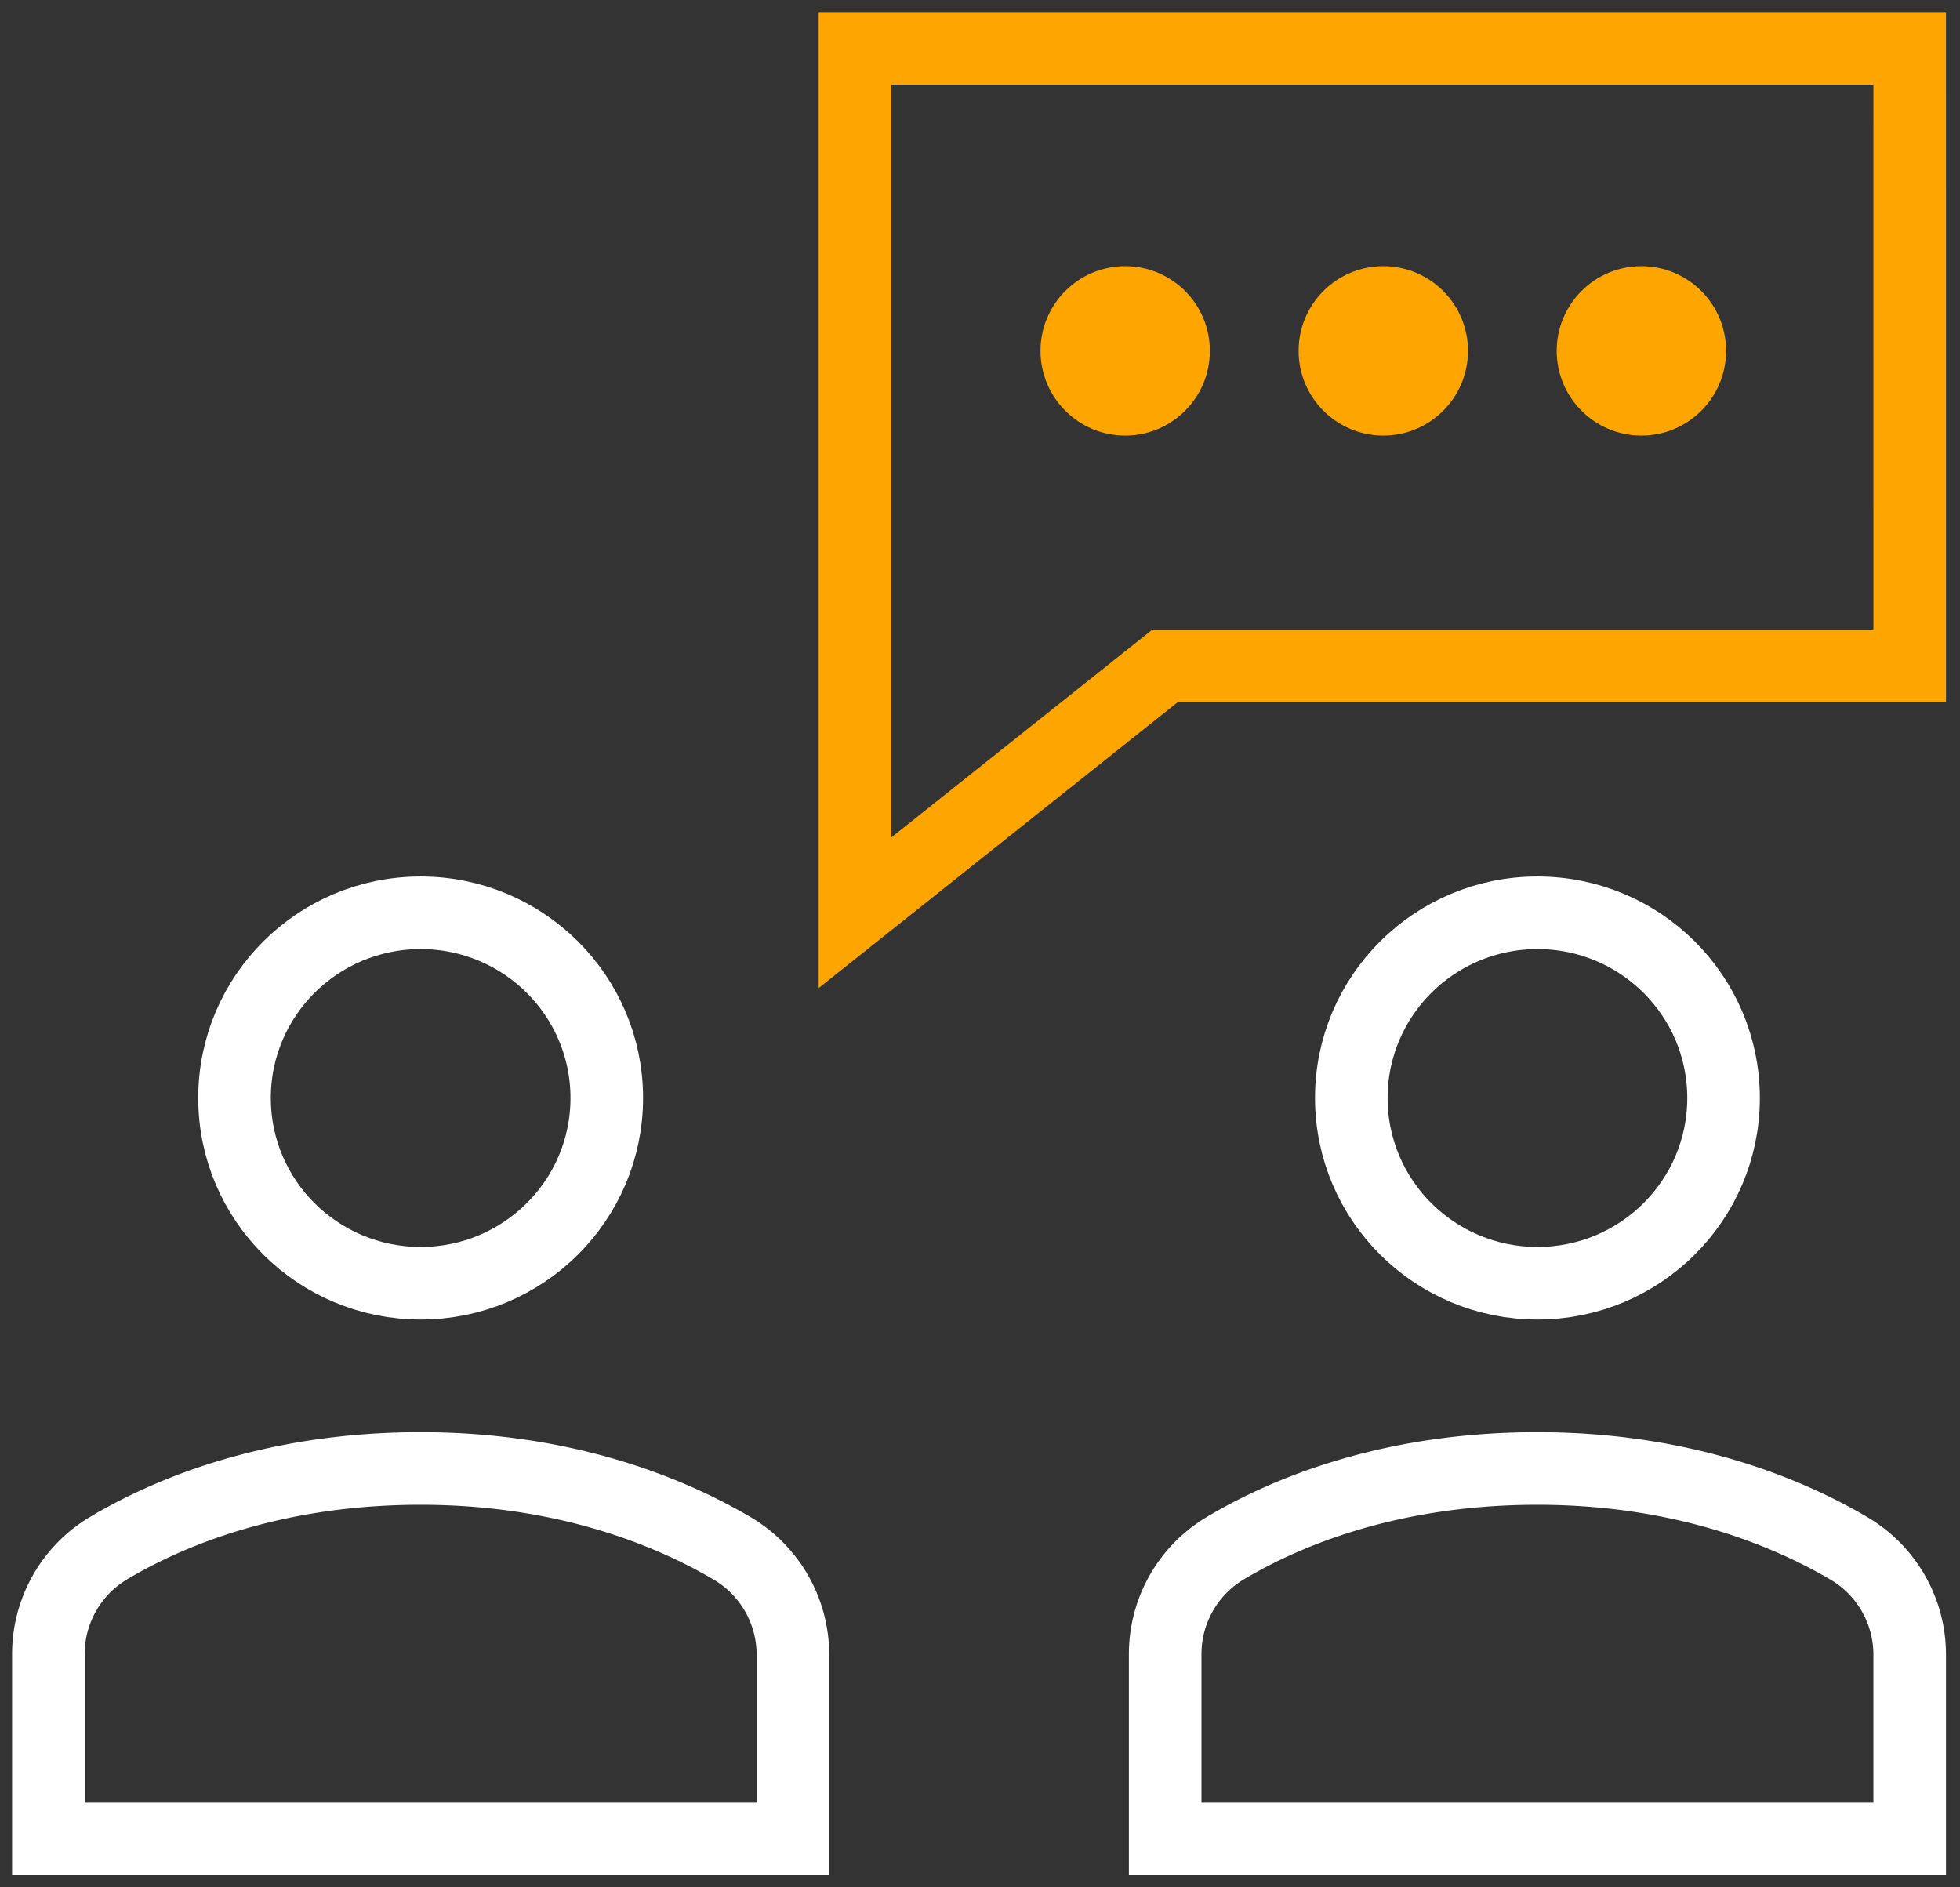
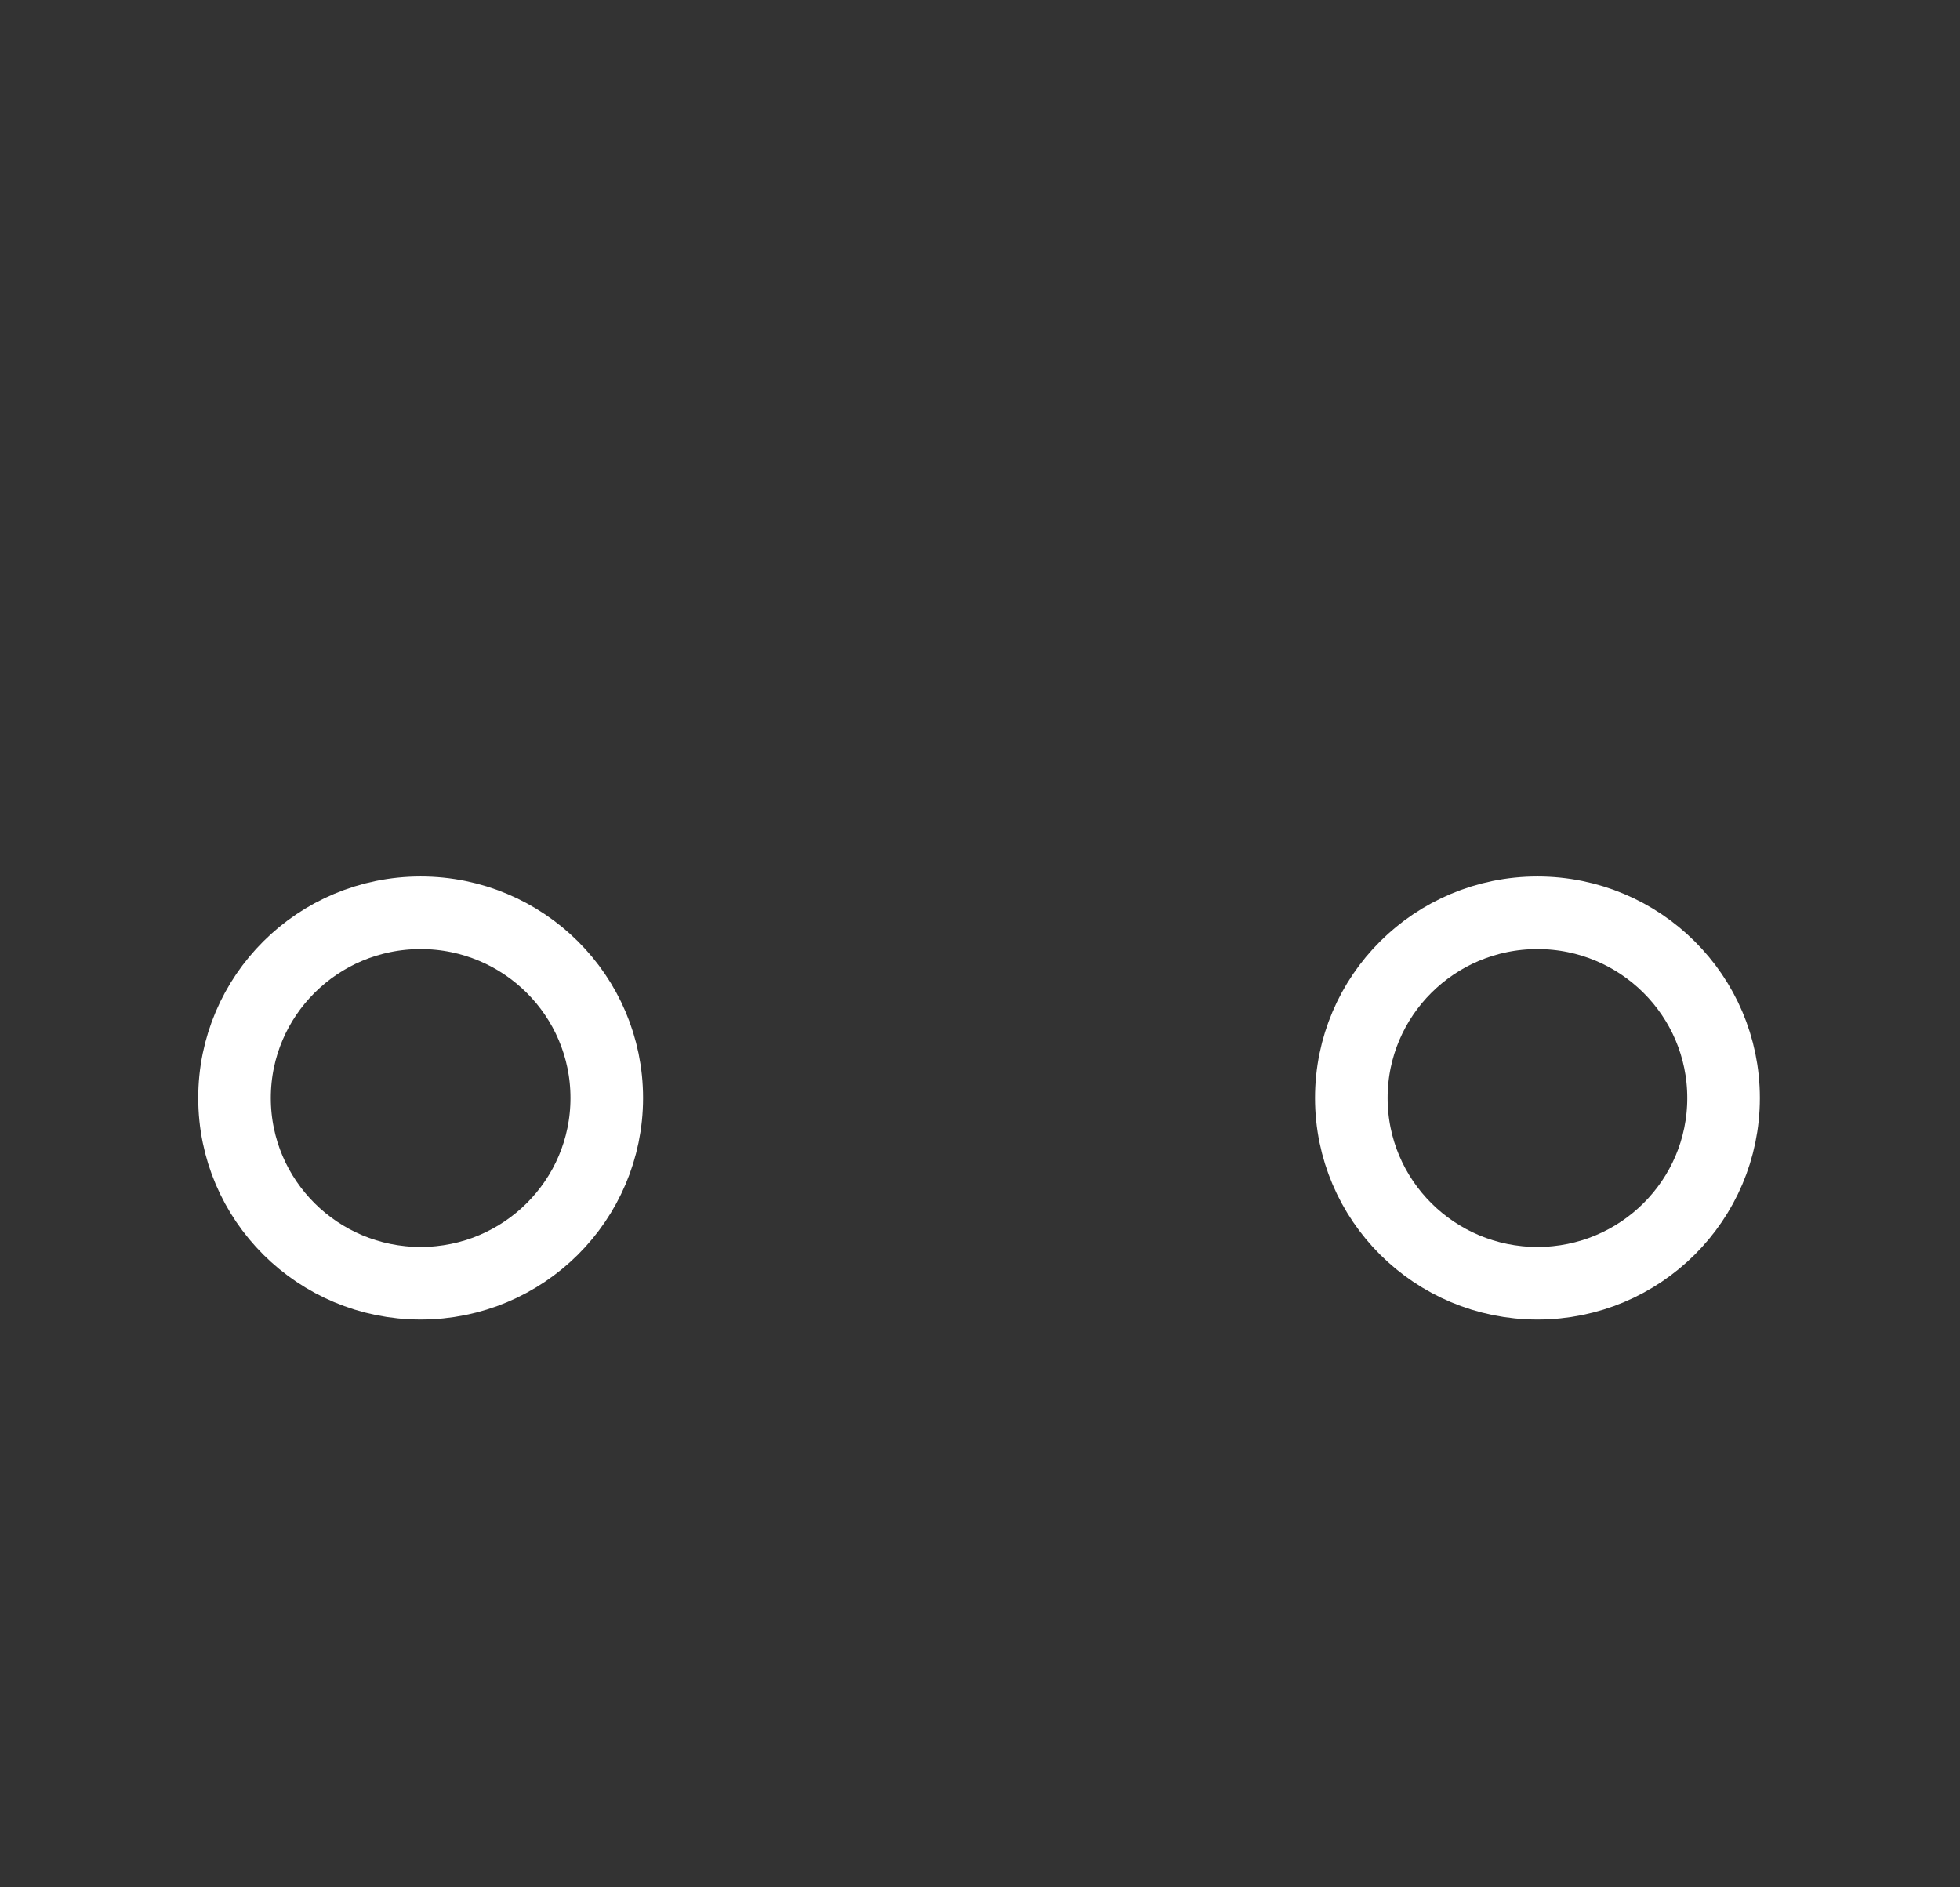
<svg xmlns="http://www.w3.org/2000/svg" width="81" height="78" viewBox="0 0 81 78">
  <rect x="0" y="0" width="81" height="78" fill="#333333" stroke="none" />
  <g fill="none" fill-rule="evenodd" transform="translate(2 2)">
    <g stroke-linecap="square" stroke-width="3">
-       <path stroke="#FFA500" d="M76.921 0H33.332v35.724l12.82-10.207h30.77z" />
      <ellipse cx="61.537" cy="43.379" stroke="#FFF" rx="7.692" ry="7.655" />
      <ellipse cx="15.384" cy="43.379" stroke="#FFF" rx="7.692" ry="7.655" />
-       <path stroke="#FFF" d="M30.768 74v-7.612a5.1 5.1 0 0 0-2.52-4.402c-2.495-1.467-6.818-3.296-12.864-3.296-6.123 0-10.42 1.819-12.887 3.286A5.093 5.093 0 0 0 0 66.363V74h30.768zM76.921 74v-7.612a5.1 5.1 0 0 0-2.52-4.402c-2.495-1.467-6.818-3.296-12.864-3.296-6.123 0-10.42 1.819-12.887 3.286a5.093 5.093 0 0 0-2.497 4.387V74H76.92z" />
    </g>
-     <circle cx="44.5" cy="12.5" r="3.5" fill="#FFA500" />
-     <circle cx="55.167" cy="12.5" r="3.5" fill="#FFA500" />
-     <circle cx="65.833" cy="12.5" r="3.5" fill="#FFA500" />
  </g>
</svg>